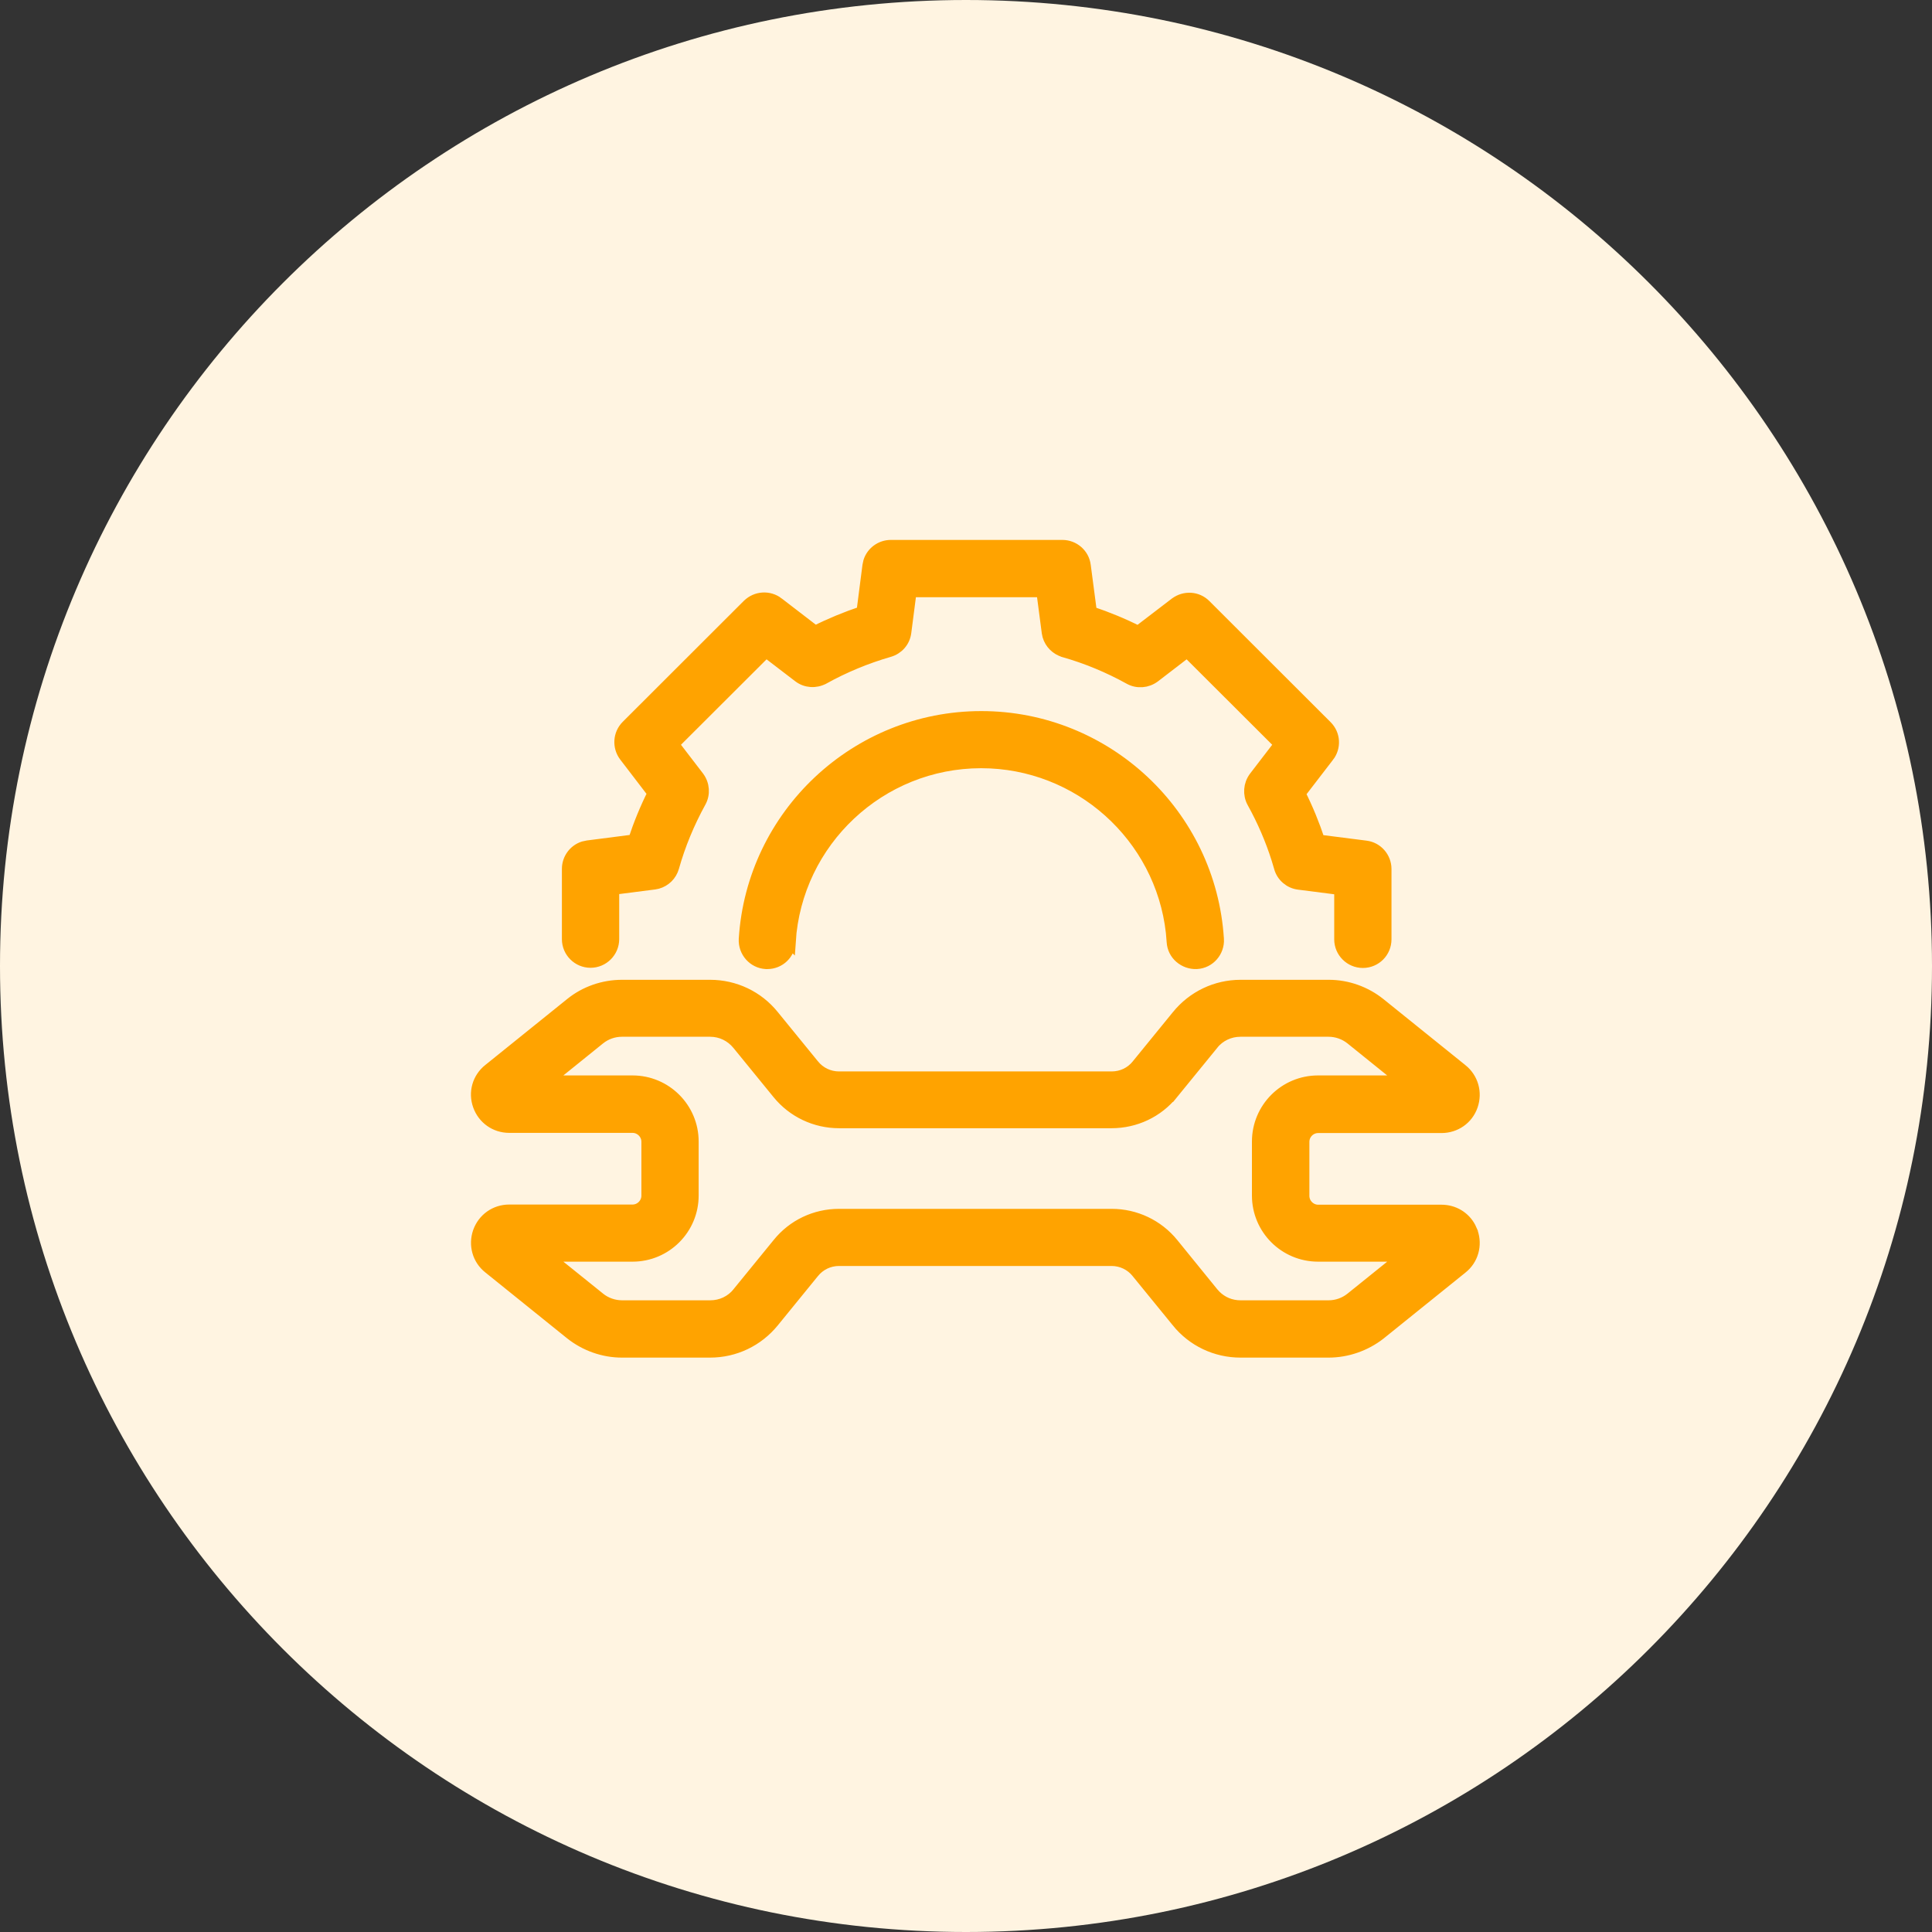
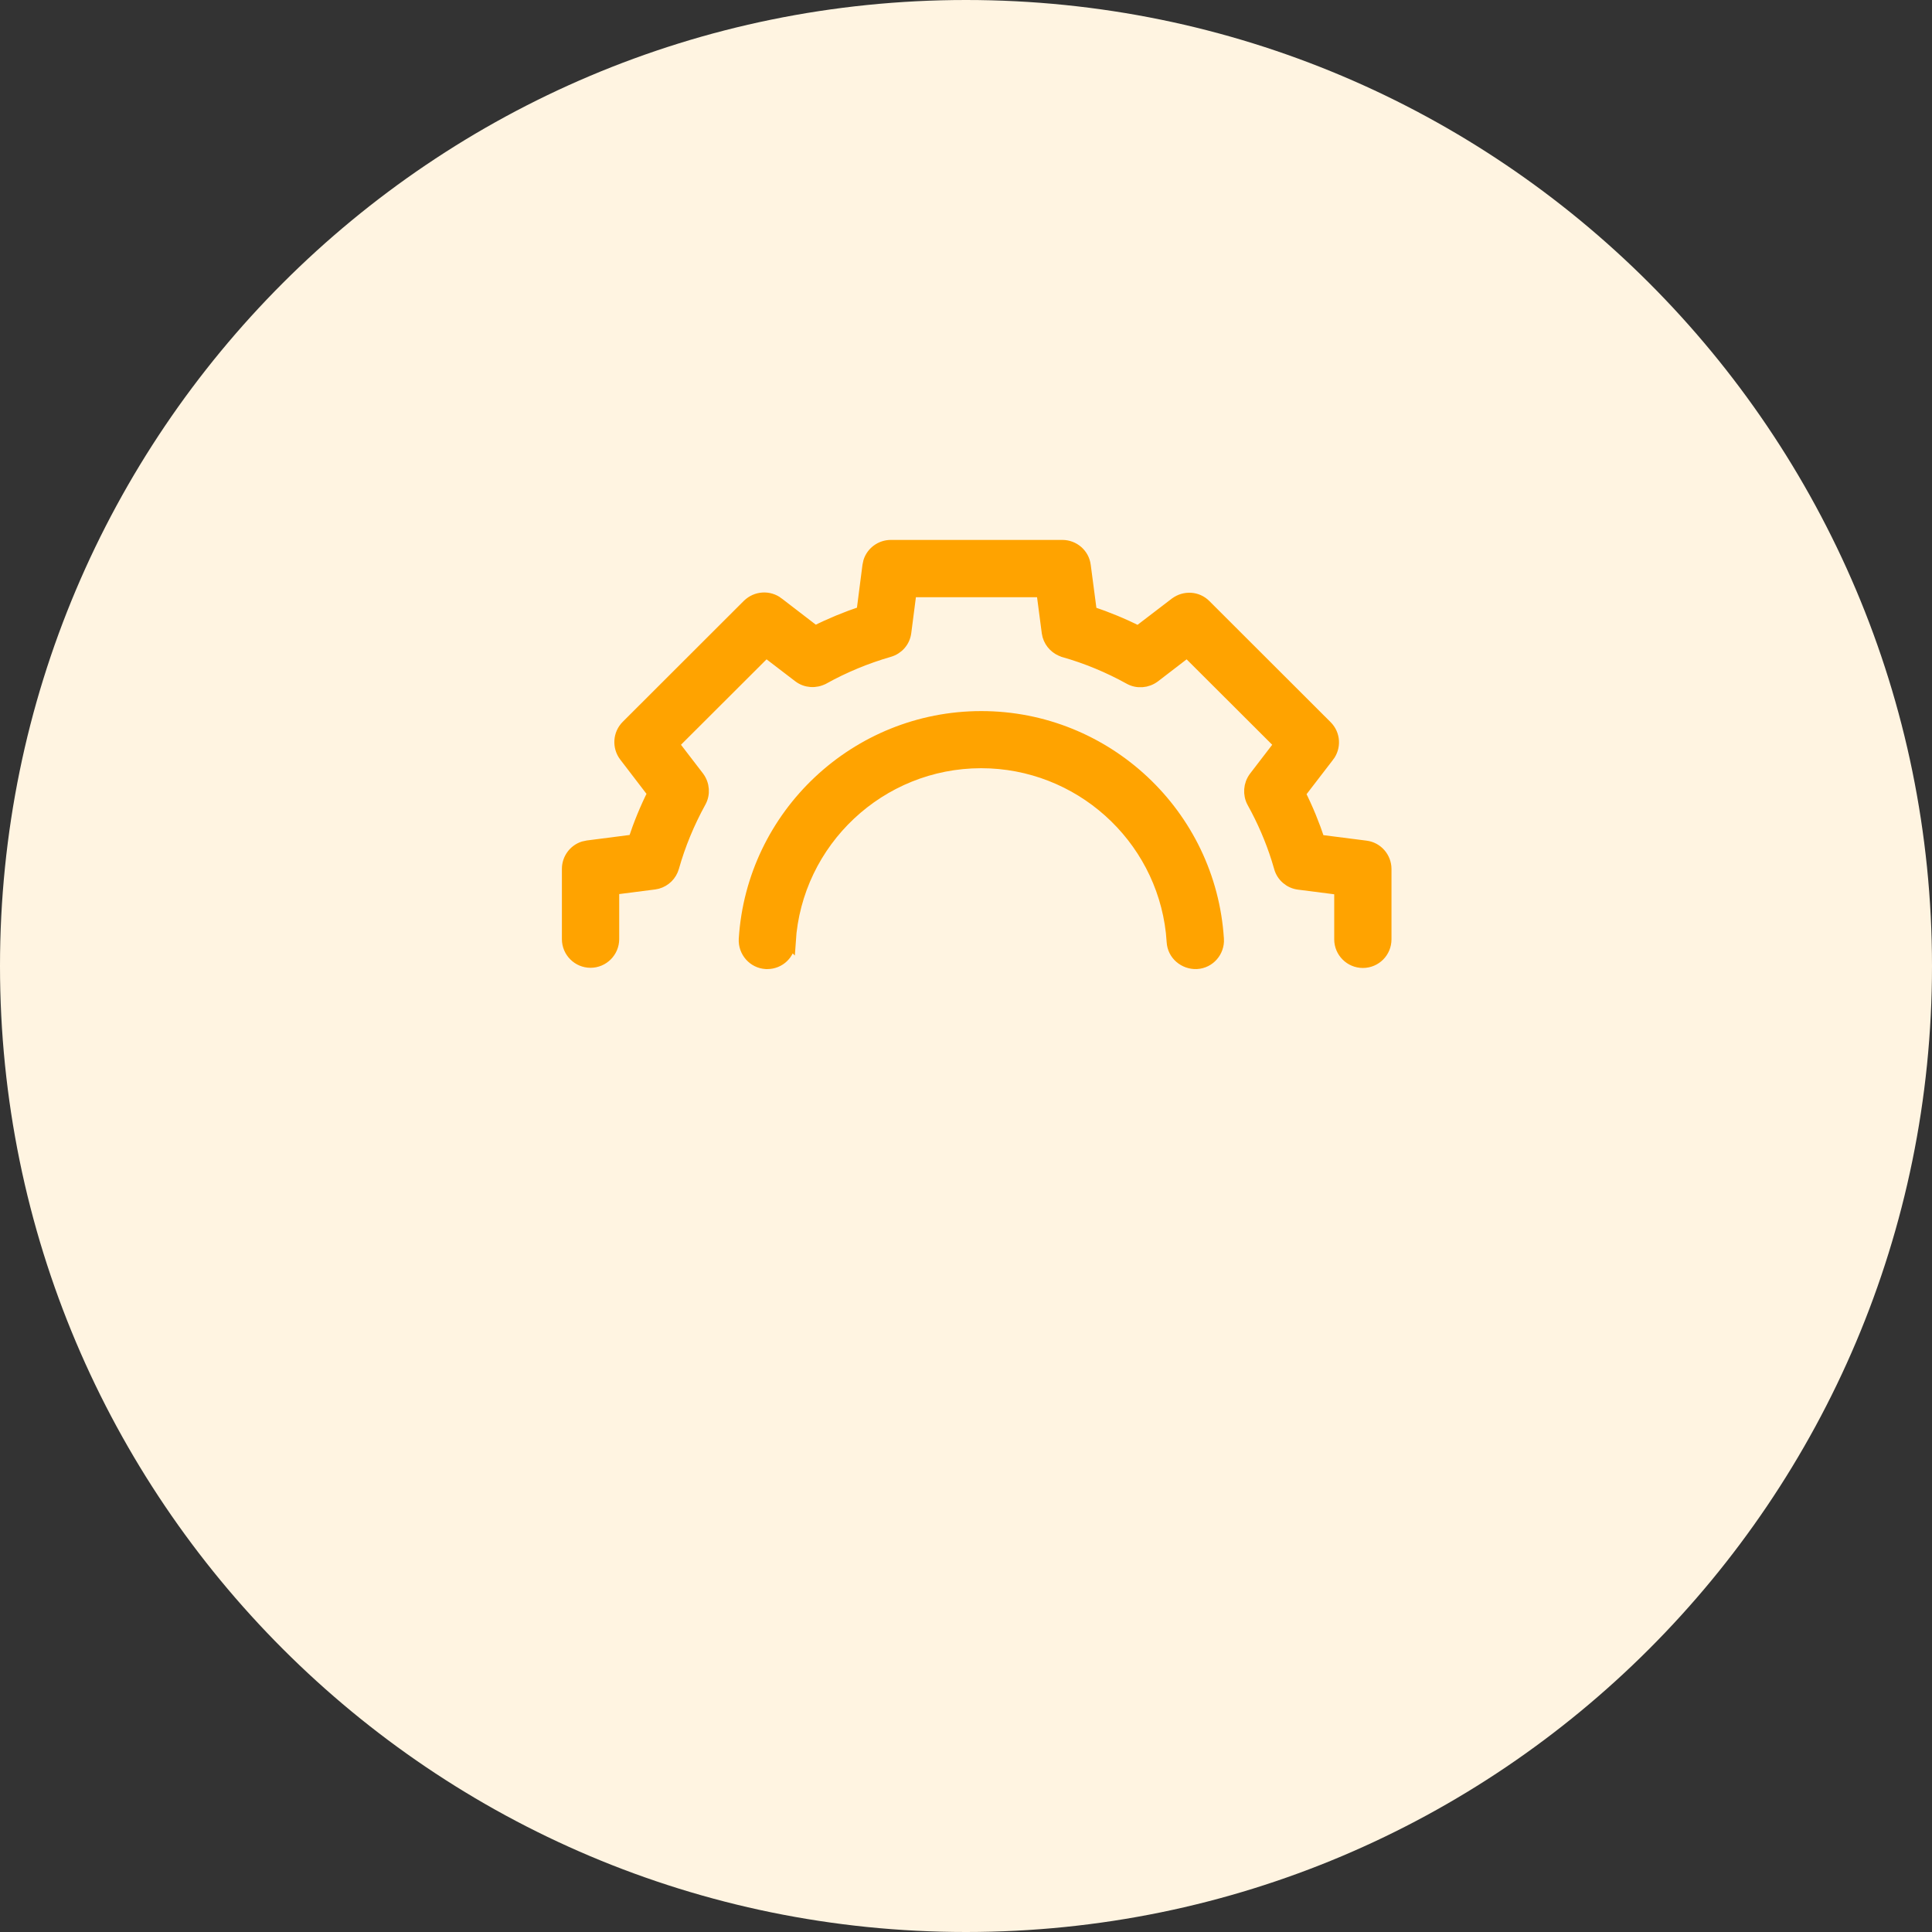
<svg xmlns="http://www.w3.org/2000/svg" width="56" height="56" viewBox="0 0 56 56" fill="none">
  <rect x="0" y="0" width="56" height="56" fill="#333333" stroke="none" />
  <path d="M28 56C43.464 56 56 43.464 56 28C56 12.536 43.464 0 28 0C12.536 0 0 12.536 0 28C0 43.464 12.536 56 28 56Z" fill="#FFF4E1" />
  <path d="M28.444 20.786C32.062 20.786 35.074 23.61 35.301 27.219L35.302 27.221C35.321 27.577 35.054 27.894 34.685 27.914H34.682C34.336 27.927 34.012 27.671 33.991 27.299L33.968 27.026C33.657 24.238 31.277 22.092 28.439 22.092C25.51 22.092 23.075 24.379 22.889 27.299L22.888 27.298C22.872 27.647 22.584 27.914 22.243 27.914H22.204C21.841 27.894 21.569 27.579 21.588 27.221V27.219C21.815 23.61 24.826 20.786 28.444 20.786Z" fill="#FFA300" stroke="#FFA300" stroke-width="0.35" />
  <path d="M30.793 15.825C31.119 15.825 31.402 16.066 31.442 16.395L31.62 17.747C32.089 17.904 32.547 18.092 32.992 18.316L34.073 17.489L34.075 17.488C34.334 17.295 34.7 17.311 34.933 17.548L38.444 21.055C38.681 21.291 38.7 21.659 38.498 21.92L38.497 21.919L37.666 23C37.89 23.444 38.076 23.902 38.23 24.367L39.587 24.54H39.586C39.916 24.58 40.158 24.863 40.158 25.189V27.227C40.158 27.586 39.87 27.882 39.503 27.882C39.142 27.882 38.848 27.587 38.848 27.227V25.767L37.645 25.613C37.385 25.581 37.168 25.392 37.101 25.142L37.028 24.898C36.85 24.333 36.611 23.78 36.318 23.252L36.317 23.251C36.194 23.023 36.214 22.743 36.37 22.534L36.371 22.532L37.108 21.572L34.41 18.879L33.456 19.612L33.454 19.613C33.246 19.769 32.965 19.79 32.74 19.664C32.137 19.33 31.501 19.066 30.842 18.878L30.841 18.877C30.625 18.814 30.452 18.643 30.39 18.428L30.37 18.333L30.213 17.136H26.394L26.24 18.328C26.207 18.591 26.022 18.8 25.769 18.872C25.113 19.061 24.472 19.326 23.869 19.66H23.868C23.641 19.783 23.36 19.766 23.154 19.606L22.204 18.879L19.506 21.572L20.239 22.527L20.24 22.529C20.396 22.737 20.416 23.017 20.291 23.241C19.956 23.85 19.693 24.487 19.51 25.137C19.447 25.36 19.273 25.528 19.059 25.589L18.965 25.608L17.773 25.761V27.222C17.772 27.582 17.478 27.877 17.117 27.877C16.756 27.877 16.462 27.582 16.462 27.222V25.185C16.462 24.899 16.647 24.647 16.914 24.561L17.034 24.535L18.379 24.362C18.532 23.897 18.72 23.435 18.944 22.99L18.116 21.909L18.115 21.908C17.92 21.648 17.939 21.281 18.175 21.045L21.686 17.538L21.689 17.536C21.922 17.309 22.289 17.282 22.552 17.485H22.551L23.627 18.312C24.072 18.088 24.53 17.9 24.999 17.743L25.172 16.398L25.198 16.277C25.284 16.01 25.536 15.825 25.821 15.825H30.793Z" fill="#FFA300" stroke="#FFA300" stroke-width="0.35" />
-   <path d="M20.583 28.575C21.293 28.575 21.962 28.891 22.409 29.446L23.572 30.873L23.573 30.874C23.756 31.101 24.027 31.231 24.32 31.231H32.223C32.516 31.231 32.788 31.102 32.971 30.874V30.873L34.134 29.446C34.585 28.892 35.249 28.575 35.96 28.575H38.516C39.051 28.575 39.575 28.762 39.994 29.099L42.367 31.011H42.368C42.68 31.264 42.792 31.669 42.663 32.045C42.532 32.425 42.181 32.667 41.782 32.667H38.208C37.972 32.667 37.778 32.859 37.778 33.098V34.663C37.778 34.898 37.973 35.094 38.208 35.094H41.782C42.133 35.094 42.441 35.28 42.602 35.579L42.663 35.714V35.716C42.792 36.091 42.681 36.502 42.366 36.751L39.994 38.662L39.992 38.664C39.573 38.99 39.045 39.176 38.511 39.176H35.955C35.245 39.176 34.575 38.859 34.128 38.304V38.303L32.966 36.878V36.877C32.783 36.65 32.511 36.52 32.218 36.52H24.32C24.027 36.52 23.756 36.65 23.573 36.877L23.572 36.878L22.41 38.305C21.959 38.859 21.294 39.176 20.583 39.176H18.027C17.492 39.176 16.969 38.989 16.55 38.658L16.549 38.657L14.177 36.746C13.862 36.497 13.751 36.086 13.88 35.711L13.881 35.709C14.016 35.333 14.36 35.089 14.761 35.089H18.335C18.57 35.089 18.766 34.893 18.766 34.658V33.093C18.766 32.858 18.57 32.662 18.335 32.662H14.761C14.36 32.662 14.016 32.418 13.881 32.042C13.745 31.663 13.864 31.253 14.177 31.005L16.549 29.094C16.965 28.756 17.494 28.575 18.027 28.575H20.583ZM18.027 29.876C17.789 29.876 17.558 29.957 17.373 30.105L15.834 31.347H18.335C19.296 31.347 20.076 32.127 20.076 33.088V34.654C20.076 35.615 19.296 36.395 18.335 36.395H15.833L17.374 37.635H17.373C17.558 37.783 17.793 37.865 18.032 37.865H20.588C20.906 37.865 21.201 37.725 21.398 37.48L21.398 37.478L22.561 36.052C22.989 35.521 23.629 35.214 24.32 35.214H32.223C32.909 35.214 33.555 35.521 33.987 36.052L35.145 37.478L35.225 37.566C35.42 37.759 35.678 37.865 35.955 37.865H38.511C38.749 37.865 38.98 37.783 39.165 37.635L40.705 36.395H38.203C37.242 36.394 36.463 35.615 36.463 34.654V33.088C36.463 32.127 37.242 31.347 38.203 31.347H40.704L39.165 30.106C38.98 29.958 38.744 29.876 38.511 29.876H35.955C35.638 29.876 35.342 30.016 35.145 30.262L35.145 30.264L33.982 31.69L33.981 31.689C33.549 32.226 32.903 32.527 32.218 32.527H24.32C23.634 32.527 22.989 32.221 22.557 31.69L21.394 30.264C21.191 30.016 20.9 29.876 20.583 29.876H18.027Z" fill="#FFA300" stroke="#FFA300" stroke-width="0.35" />
</svg>